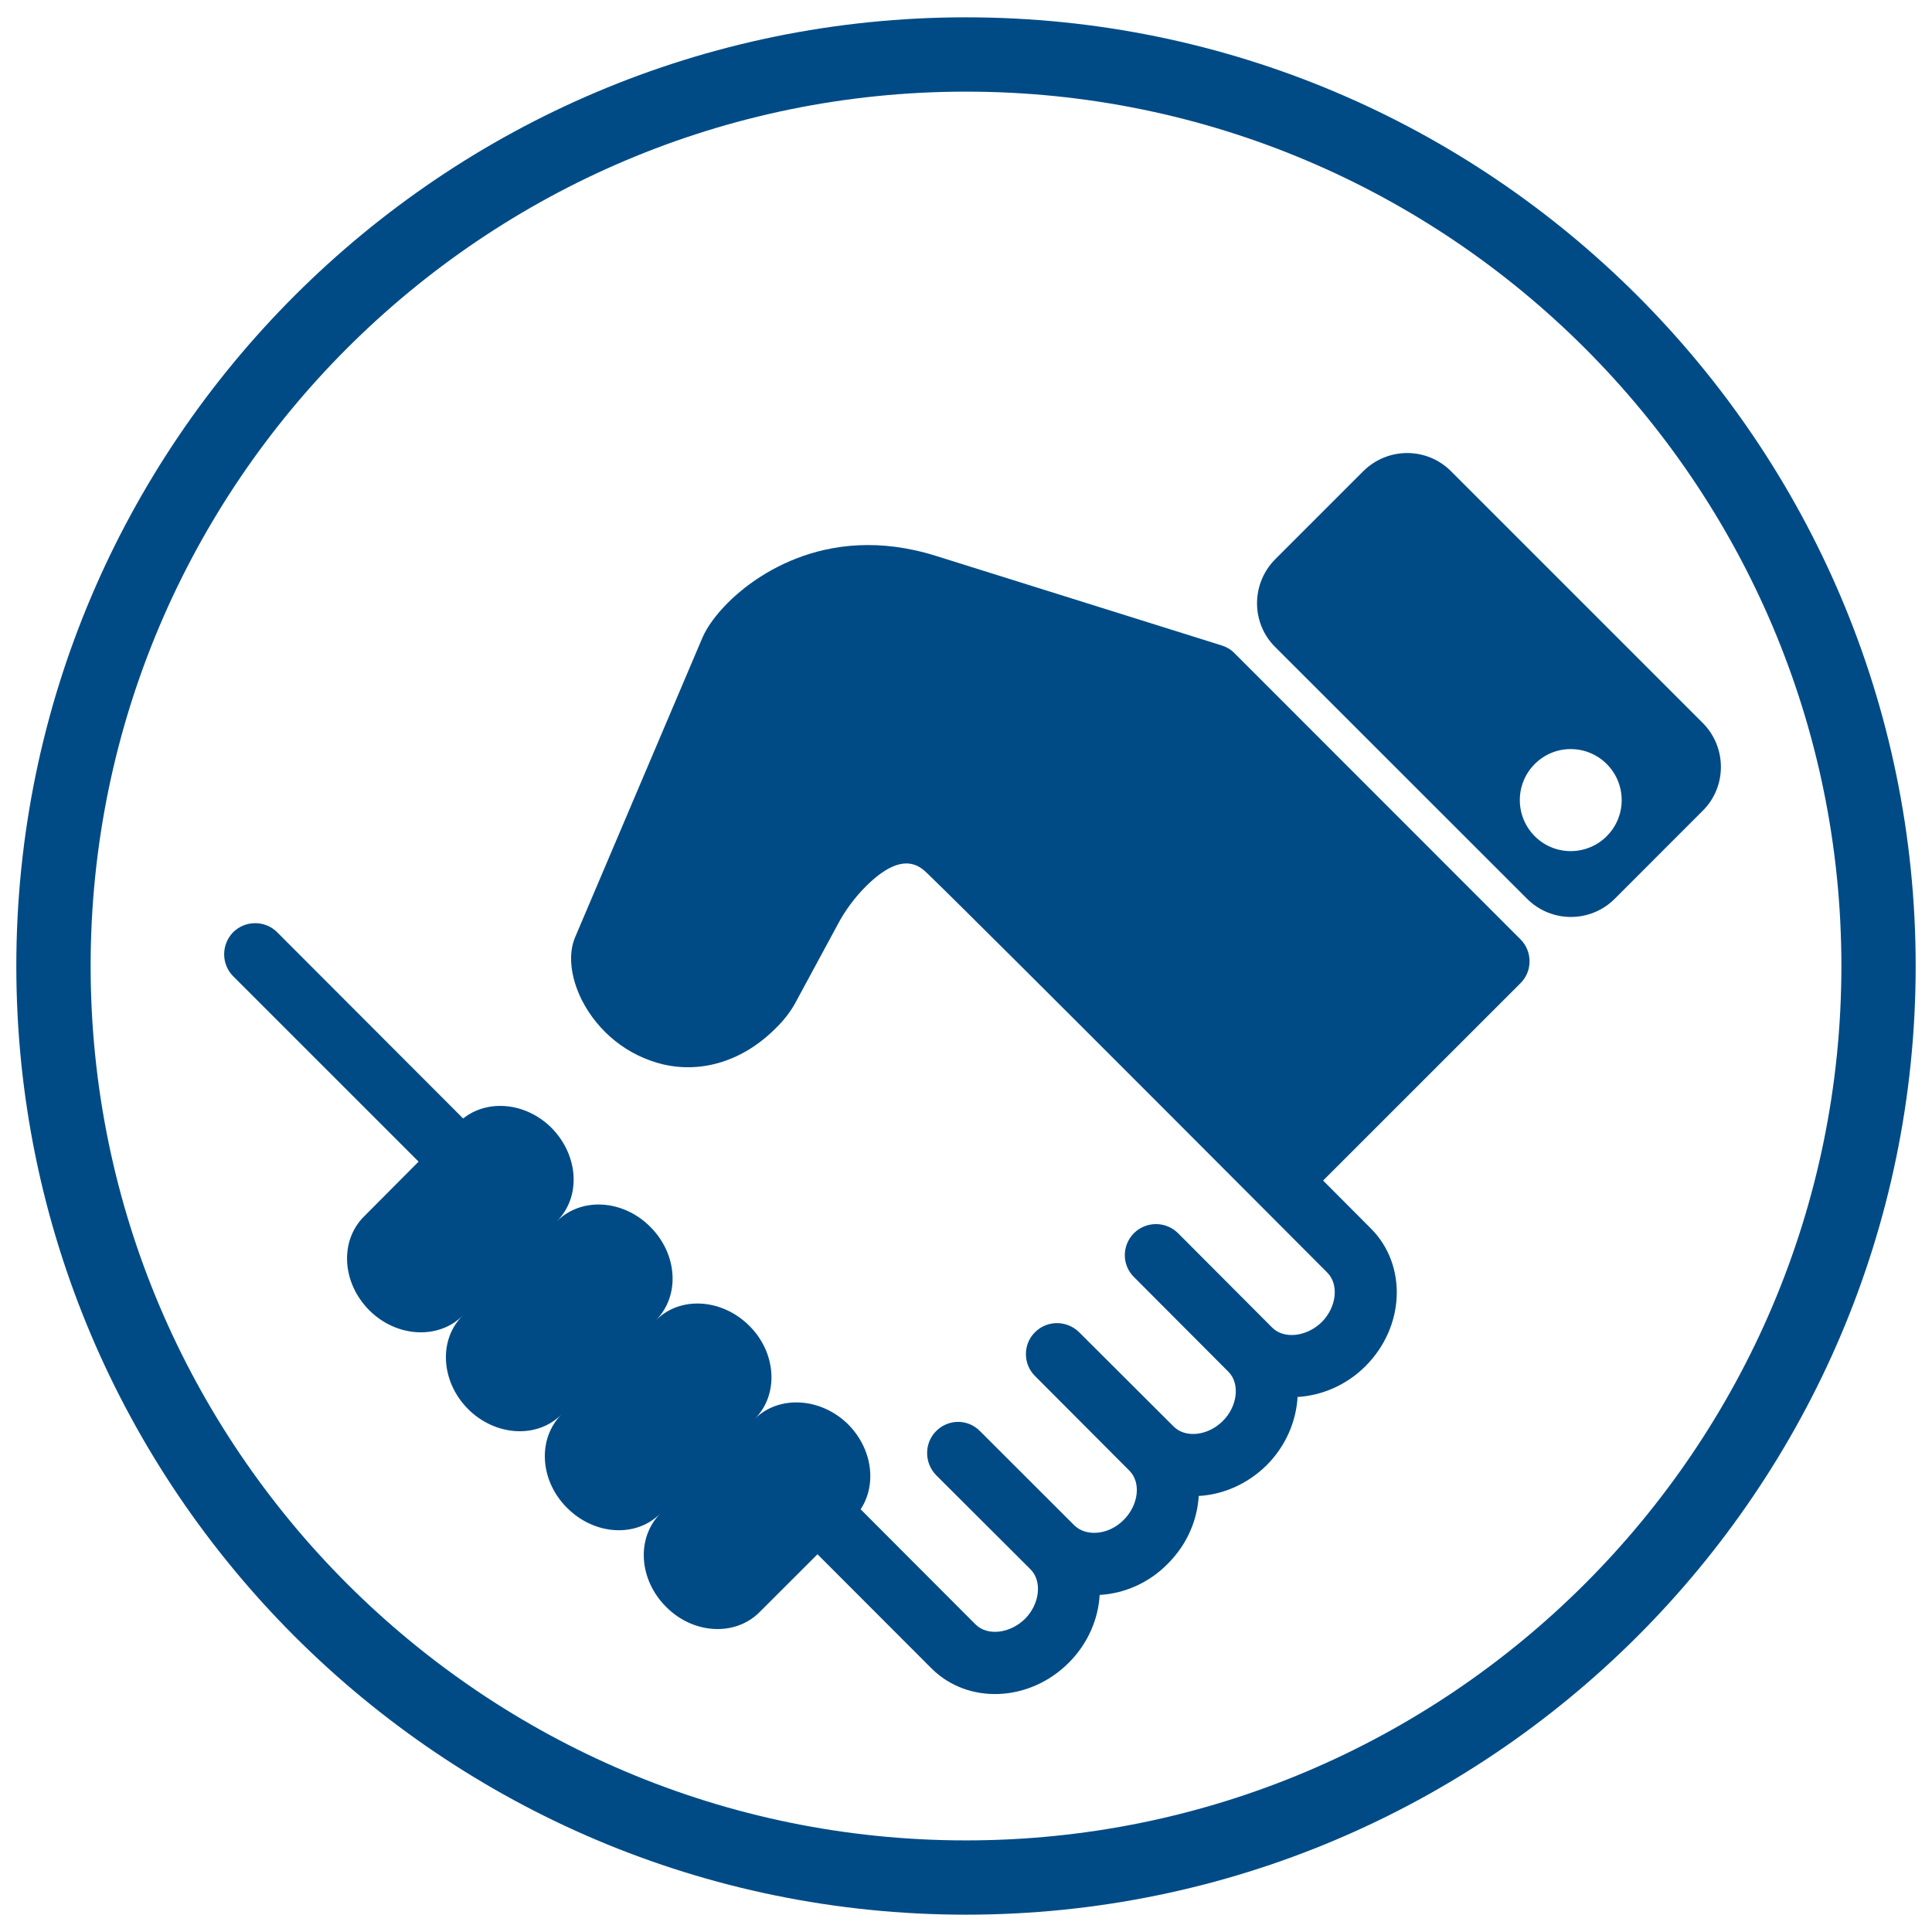
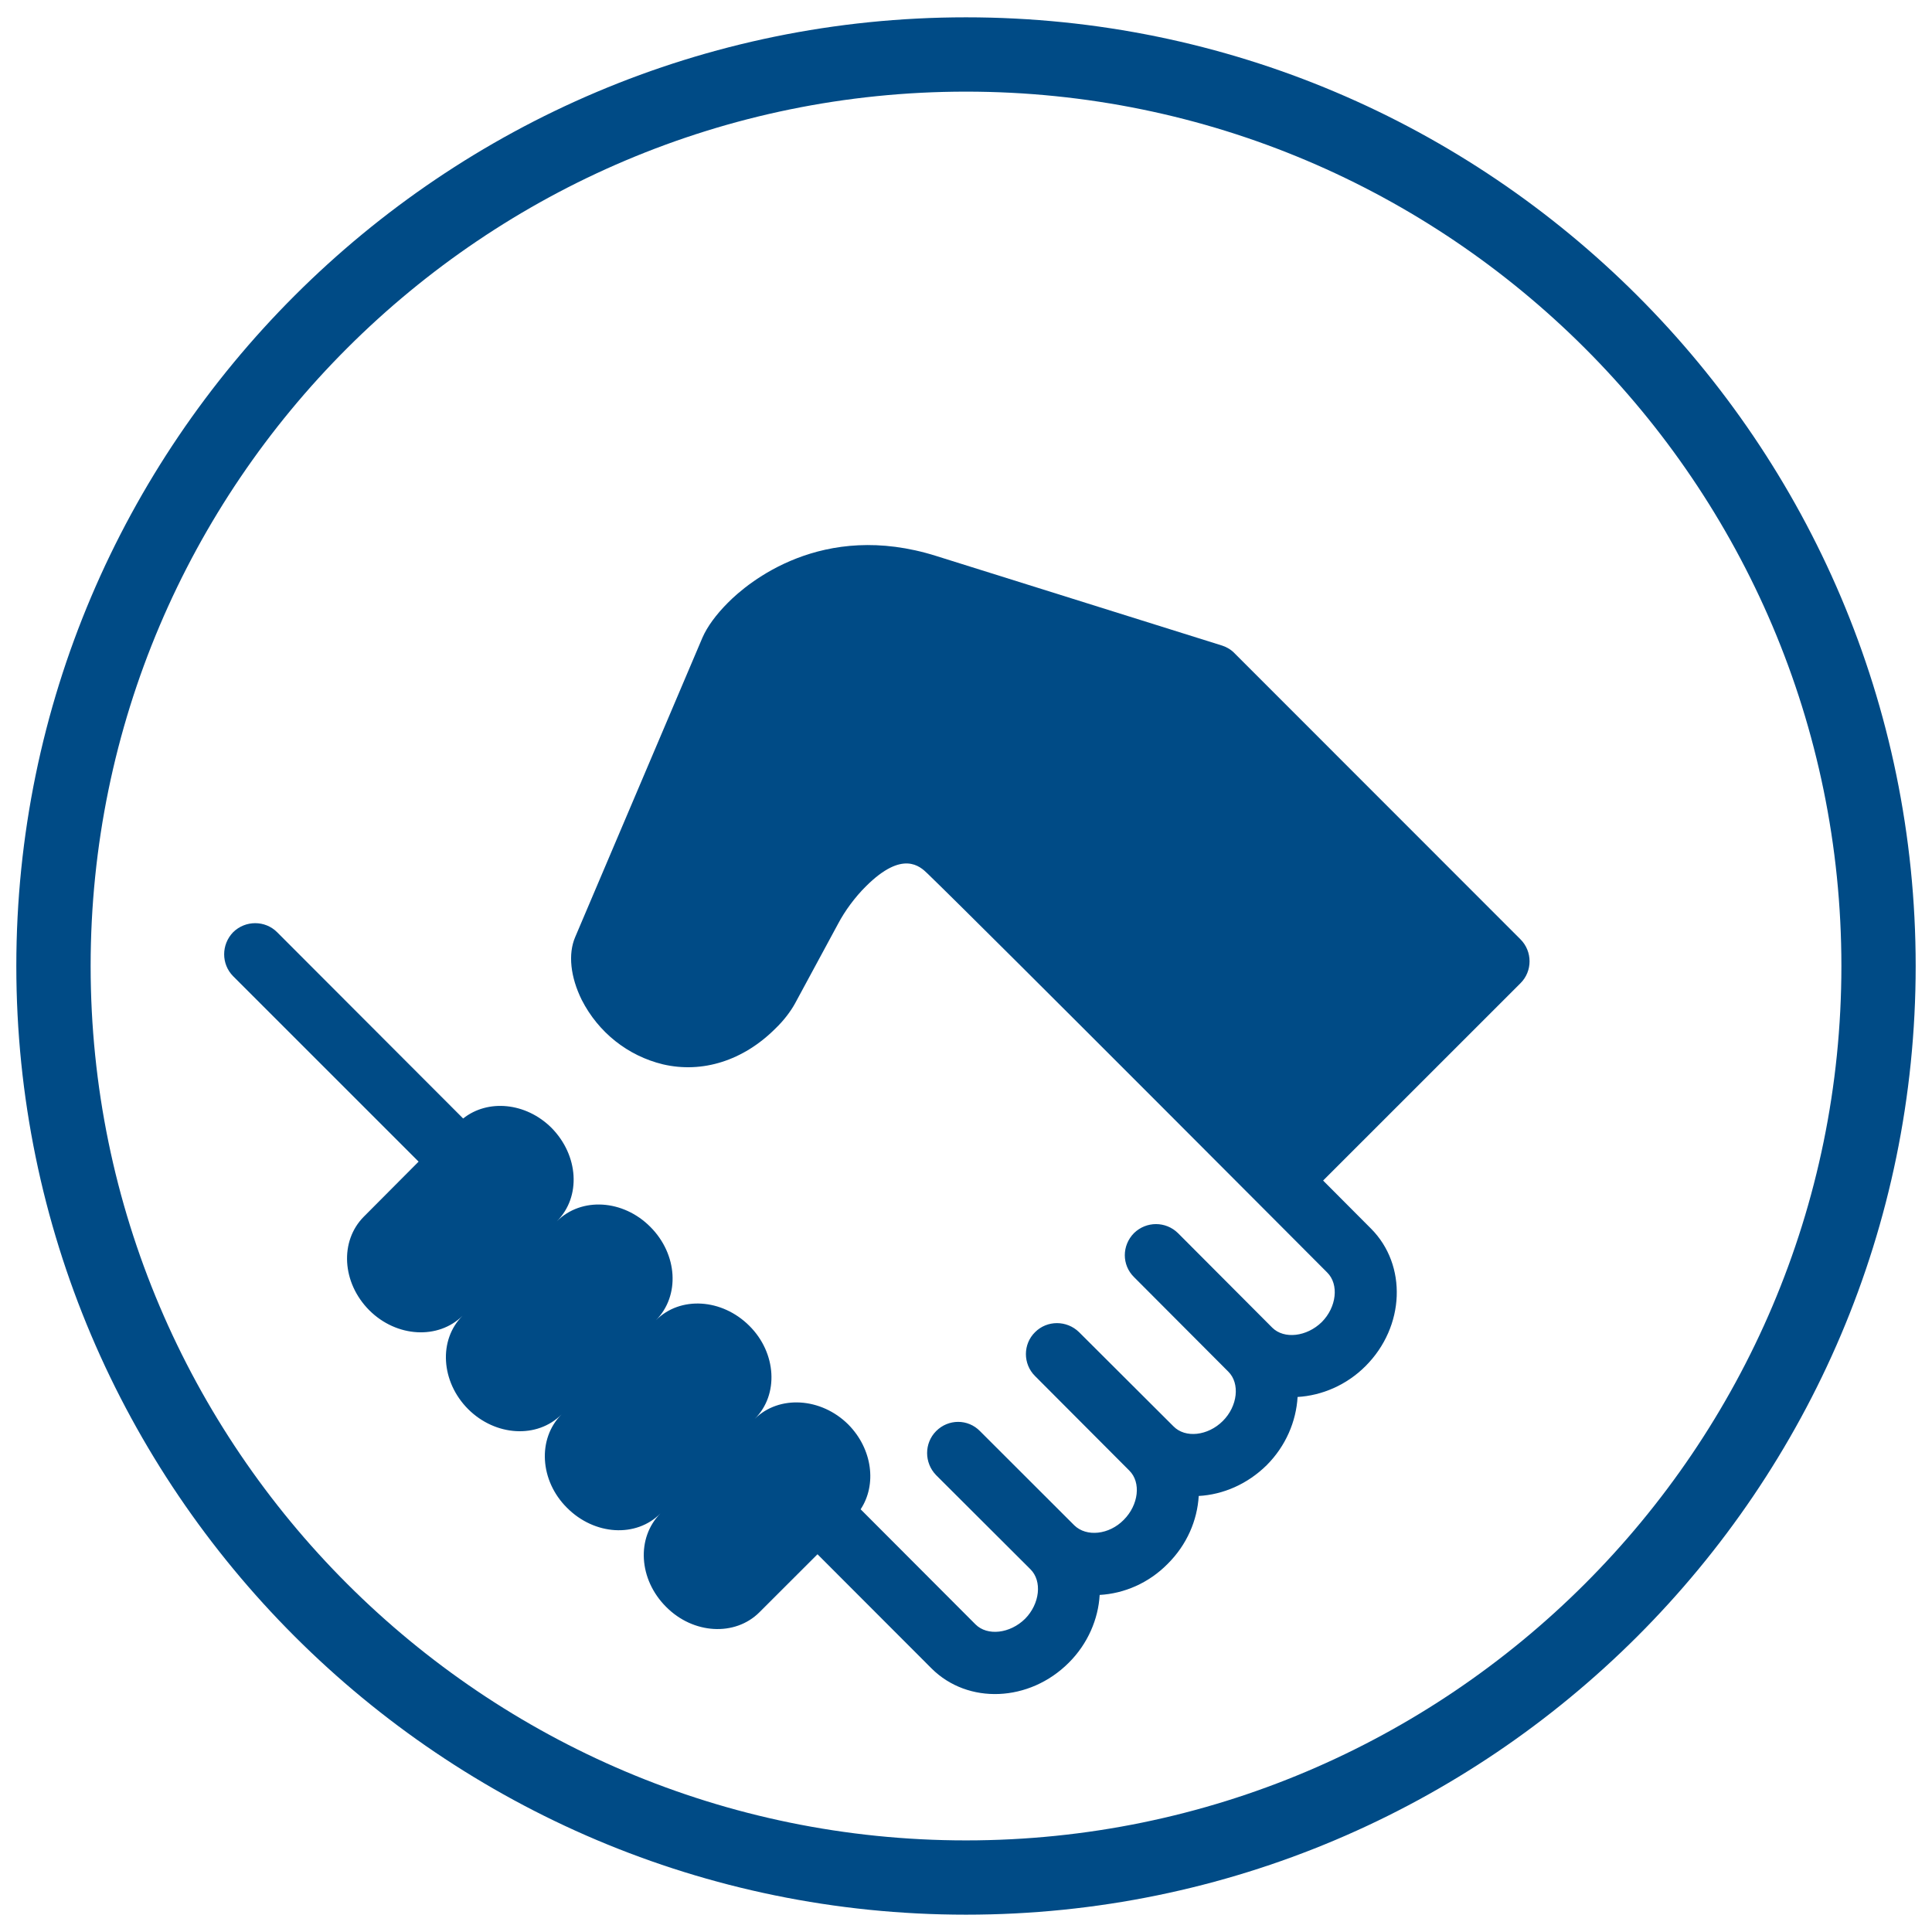
<svg xmlns="http://www.w3.org/2000/svg" version="1.1" id="Calque_1" x="0px" y="0px" width="58px" height="58px" viewBox="0 0 58 58" style="enable-background:new 0 0 58 58;" xml:space="preserve">
  <g>
    <path style="fill:#004B86;" d="M29,57.48C13.279,57.48,0.49,44.705,0.49,29S13.279,0.52,29,0.52C44.721,0.52,57.51,13.296,57.51,29   S44.721,57.48,29,57.48z M29,2.751C14.51,2.751,2.721,14.526,2.721,29S14.51,55.25,29,55.25c14.491,0,26.28-11.775,26.28-26.25   S43.49,2.751,29,2.751z" />
  </g>
  <g>
    <path style="fill:#004B86;" d="M37.071,19.62c-0.105-0.113-0.239-0.192-0.378-0.238l-8.583-2.69   c-3.43-1.082-5.663,0.799-6.26,1.405c-0.352,0.352-0.619,0.717-0.762,1.045l-3.821,8.991c-0.217,0.506-0.143,1.196,0.198,1.886   c0.497,0.973,1.379,1.677,2.436,1.933c1.184,0.277,2.414-0.111,3.376-1.073c0.254-0.242,0.465-0.525,0.591-0.756l1.287-2.381   c0.207-0.395,0.515-0.812,0.839-1.132c1.103-1.101,1.626-0.603,1.849-0.387c1.923,1.863,12,11.978,12,11.978   c0.361,0.357,0.282,1.042-0.162,1.488c-0.45,0.441-1.131,0.522-1.487,0.168l-2.83-2.838c-0.368-0.361-0.952-0.361-1.321,0   c-0.367,0.373-0.367,0.956,0,1.319l2.831,2.839c0.358,0.353,0.282,1.039-0.165,1.483c-0.446,0.445-1.127,0.524-1.483,0.157   l-2.832-2.825c-0.369-0.361-0.96-0.361-1.32,0c-0.367,0.359-0.367,0.957,0,1.319l2.83,2.838c0.358,0.355,0.278,1.029-0.165,1.475   c-0.442,0.454-1.125,0.522-1.487,0.168l-2.831-2.828c-0.36-0.371-0.952-0.371-1.319,0c-0.359,0.363-0.359,0.949,0,1.32l2.831,2.825   c0.362,0.357,0.282,1.042-0.159,1.488c-0.451,0.445-1.133,0.525-1.489,0.168l-3.448-3.455c0.489-0.74,0.357-1.81-0.372-2.547   c-0.817-0.811-2.079-0.888-2.807-0.167c0.728-0.721,0.656-1.981-0.161-2.793c-0.822-0.822-2.078-0.9-2.806-0.168   c0.728-0.732,0.655-1.98-0.167-2.803c-0.817-0.823-2.071-0.902-2.806-0.169c0.734-0.733,0.654-1.979-0.163-2.806   c-0.766-0.761-1.909-0.87-2.651-0.279l-5.584-5.592c-0.362-0.362-0.953-0.362-1.321,0c-0.359,0.371-0.359,0.957,0,1.32l5.568,5.567   l-1.647,1.655c-0.727,0.734-0.656,1.98,0.165,2.806c0.821,0.82,2.074,0.886,2.803,0.165c-0.729,0.721-0.655,1.983,0.168,2.806   c0.817,0.812,2.071,0.892,2.804,0.155c-0.733,0.733-0.655,1.994,0.162,2.805c0.824,0.828,2.078,0.904,2.806,0.168   c-0.728,0.734-0.656,1.982,0.169,2.806c0.817,0.825,2.07,0.888,2.797,0.167l1.748-1.746l3.423,3.427   c1.092,1.09,2.938,1.013,4.12-0.17c0.575-0.572,0.887-1.315,0.928-2.036c0.729-0.041,1.466-0.349,2.041-0.932   c0.581-0.578,0.889-1.307,0.933-2.039c0.729-0.041,1.46-0.352,2.041-0.925c0.574-0.576,0.883-1.313,0.927-2.047   c0.726-0.043,1.466-0.352,2.041-0.928c1.183-1.184,1.254-3.029,0.165-4.124l-1.44-1.445l5.924-5.923c0.365-0.36,0.365-0.957,0-1.32   L37.071,19.62z" />
-     <path style="fill:#004B86;" d="M51.116,21.702l-7.551-7.551c-0.729-0.734-1.909-0.734-2.644,0l-2.638,2.638   c-0.728,0.732-0.728,1.915,0,2.636l7.556,7.553c0.729,0.733,1.912,0.733,2.641,0l2.637-2.639   C51.845,23.617,51.845,22.433,51.116,21.702z M47.152,25.551c-0.845,0-1.526-0.688-1.526-1.532s0.684-1.531,1.526-1.531   c0.849,0,1.532,0.688,1.532,1.532S48.001,25.551,47.152,25.551z" />
  </g>
</svg>